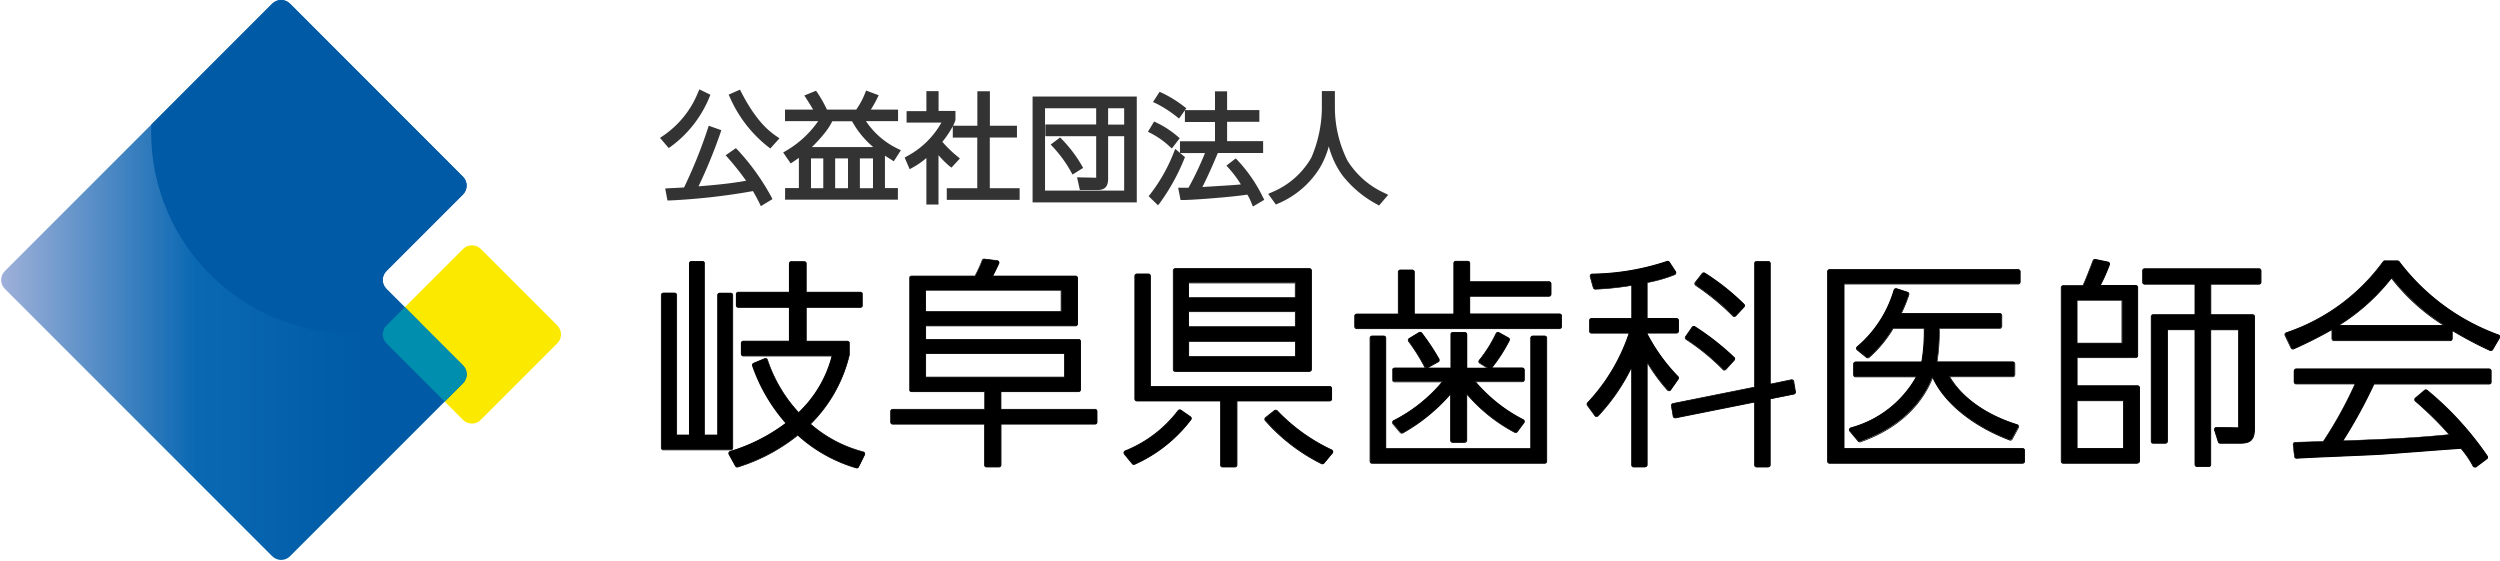
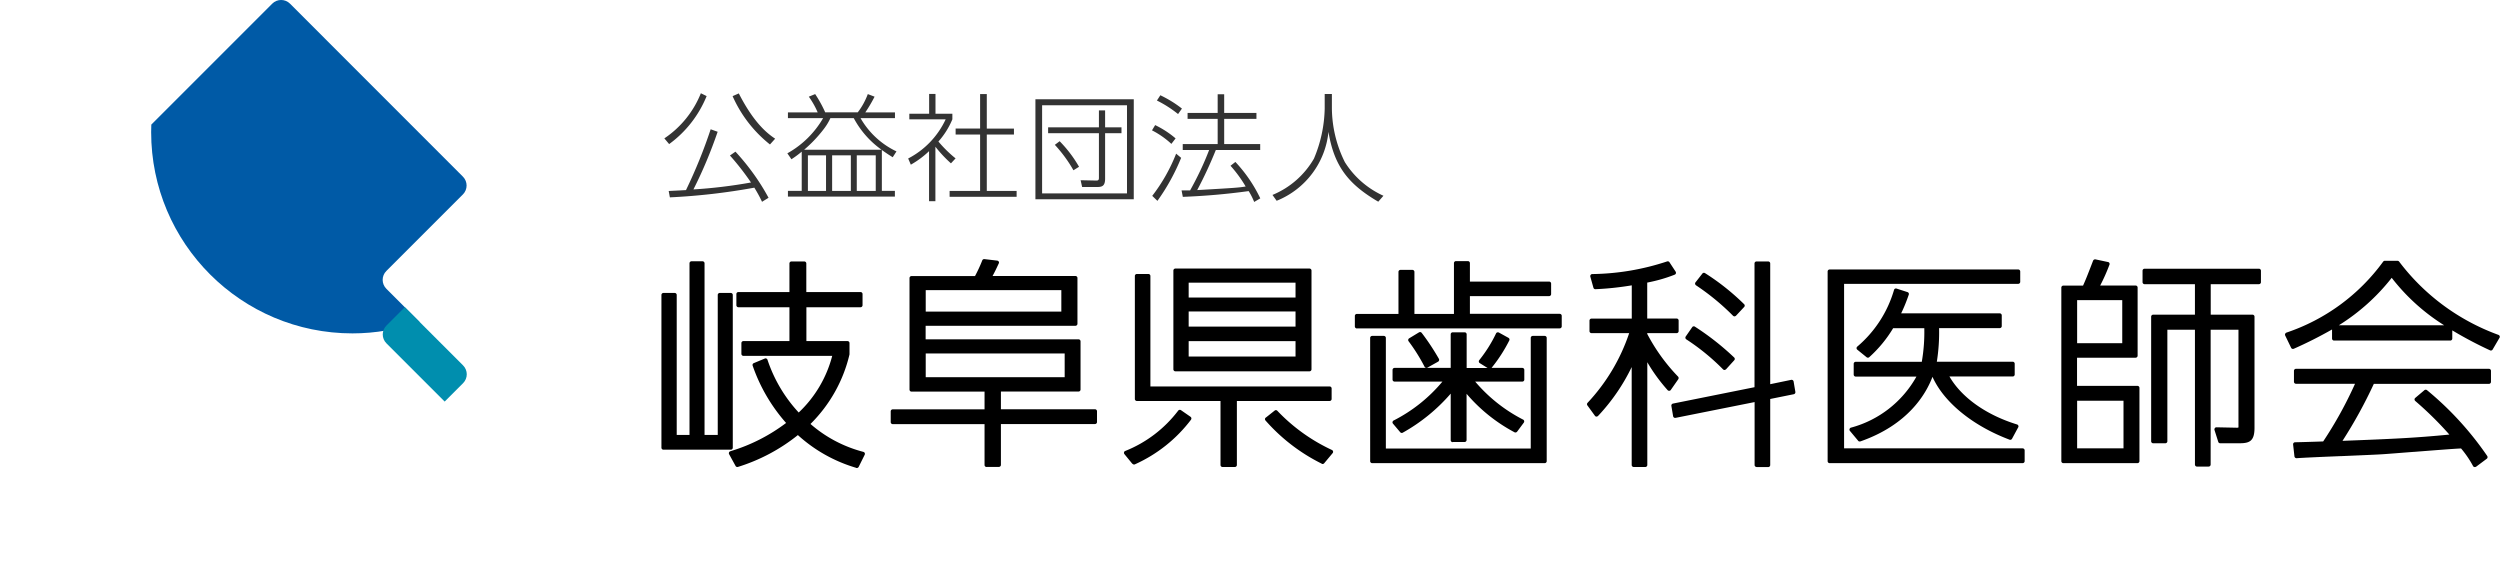
<svg xmlns="http://www.w3.org/2000/svg" id="_レイヤー_1" data-name="レイヤー 1" viewBox="0 0 299.2 67.15">
  <defs>
    <clipPath id="clippath">
      <path class="cls-1" d="M.15 0h67v67h-67z" />
    </clipPath>
    <clipPath id="clippath-1">
-       <path class="cls-1" d="M32.58.44l-32 32c-.59.59-.59 1.54 0 2.13l32 32c.59.59 1.54.59 2.13 0l20.7-20.7c.59-.59.59-1.54 0-2.13l-9.16-9.16c-.59-.59-.59-1.54 0-2.13l9.16-9.16c.59-.59.59-1.54 0-2.13L34.71.44c-.59-.59-1.54-.59-2.13 0" />
-     </clipPath>
+       </clipPath>
    <linearGradient id="_名称未設定グラデーション" data-name="名称未設定グラデーション" x1="-144.25" y1="448.63" x2="-143.19" y2="448.63" gradientTransform="matrix(56 0 0 -67.15 8077.06 30157.04)" gradientUnits="userSpaceOnUse">
      <stop offset="0" stop-color="#a6b4db" />
      <stop offset=".41" stop-color="#0a68b2" />
      <stop offset=".76" stop-color="#005aa6" />
      <stop offset=".9" stop-color="#005aa6" />
      <stop offset="1" stop-color="#005aaf" />
    </linearGradient>
    <style>.cls-1{fill:none}.cls-6{fill:#333}</style>
  </defs>
  <g clip-path="url(#clippath)">
-     <path d="M66.71 38.96l-9.16-9.16c-.59-.59-1.54-.59-2.13 0l-9.17 9.16c-.59.59-.59 1.54 0 2.13l9.16 9.16c.59.59 1.54.59 2.13 0l9.16-9.16c.59-.59.59-1.54 0-2.13" fill="#fce900" />
-   </g>
+     </g>
  <g clip-path="url(#clippath-1)">
    <path fill="url(#_名称未設定グラデーション)" d="M0 0h56v67.15H0z" />
  </g>
  <path d="M34.71.44c-.59-.59-1.54-.59-2.13 0L18.11 14.91c-.01.3-.02.6-.02.9 0 13.31 10.79 24.09 24.09 24.09 2.73 0 5.45-.47 8.02-1.38l-3.96-3.96c-.59-.59-.59-1.54 0-2.13l9.16-9.16c.59-.59.59-1.54 0-2.13L34.71.44z" fill="#005aa6" />
  <path d="M48.45 36.76l-2.2 2.2c-.59.59-.59 1.54 0 2.13l6.97 6.97 2.2-2.2c.59-.59.59-1.54 0-2.13l-6.97-6.97z" fill="#008eae" />
  <path d="M102.47 55.99c-2.59-.76-4.98-2.1-6.98-3.92-2.13 1.71-4.56 3-7.17 3.81-.03 0-.05.01-.08.01-.09 0-.17-.05-.21-.13l-.77-1.4a.253.253 0 01.09-.33c.01 0 .03-.01.04-.02a21.13 21.13 0 006.69-3.39c-1.77-2-3.13-4.33-4-6.85a.24.24 0 01.13-.31l1.32-.55c.06-.03.13-.03.19 0s.11.08.13.14c.78 2.35 2.06 4.51 3.74 6.32a14.22 14.22 0 004.01-6.78H88.97c-.13 0-.24-.11-.24-.24v-1.29c0-.13.11-.24.24-.24h5.51v-4.05h-6.11c-.13 0-.24-.11-.24-.24v-1.34c0-.13.11-.24.24-.24h6.11v-3.42c0-.13.11-.24.24-.24h1.54c.13 0 .24.11.24.24v3.42h6.49c.13 0 .24.11.24.24v1.34c0 .13-.11.24-.24.24h-6.48v4.05h4.92c.13 0 .24.11.24.24v1.35c-.74 3.16-2.36 6.04-4.67 8.33 1.82 1.59 3.99 2.73 6.33 3.34.07.02.13.07.16.13.03.07.03.14 0 .21l-.72 1.45c-.04.08-.13.14-.22.14h-.08zm193.66-.1a.22.22 0 01-.16-.12c-.4-.75-.88-1.45-1.43-2.1-.93.04-3.43.24-5.63.41h-.04c-1.83.14-3.27.26-3.84.29-.77.05-2.75.13-4.84.22h-.09c-2.21.09-4.5.19-5.24.25-.13 0-.24-.09-.26-.22l-.16-1.42c0-.07.01-.14.06-.19a.25.25 0 01.18-.08c.23 0 2.7-.07 3.36-.1a47.78 47.78 0 003.81-6.9h-7.07c-.13 0-.24-.11-.24-.24v-1.31c0-.13.11-.24.24-.24h23.1c.13 0 .24.11.24.24v1.32c0 .13-.11.24-.24.24H284.1a55.797 55.797 0 01-3.75 6.82c6.33-.24 8.76-.36 12.79-.75a41.84 41.84 0 00-4.08-4.02c-.1-.09-.12-.24-.03-.34 0-.01.02-.02.03-.03l1.09-.92c.09-.08.22-.08.32 0 2.76 2.27 5.18 4.92 7.2 7.87.07.11.05.25-.05.33l-1.27.95s-.09.05-.15.05h-.06zm-85.9 0c-.13 0-.24-.11-.24-.24v-7.53l-9.46 1.89a.248.248 0 01-.29-.19l-.21-1.24c-.02-.13.06-.25.19-.28l9.76-1.96V31.53c0-.13.11-.24.24-.24h1.4c.13 0 .24.11.24.24v14.45l2.51-.52c.06-.01.13 0 .19.04.05.04.09.09.1.16l.21 1.24c.02.13-.06.25-.19.28l-2.82.57v7.91c0 .13-.11.24-.24.24h-1.4zm-63.92 0c-.13 0-.24-.11-.24-.24v-7.66h-10.01c-.13 0-.24-.11-.24-.24V33.03c0-.13.11-.24.24-.24h1.38c.13 0 .24.11.24.24v13.22h21.45c.13 0 .24.11.24.24v1.26c0 .13-.11.24-.24.24h-11.1v7.66c0 .13-.11.24-.24.24h-1.48zm-28.24 0c-.13 0-.24-.11-.24-.24v-4.89h-10.99c-.13 0-.24-.11-.24-.24v-1.29c0-.13.11-.24.24-.24h10.99v-2.12h-8.74c-.13 0-.24-.11-.24-.24V33.28c0-.13.11-.24.24-.24h7.6c.32-.6.61-1.22.86-1.86a.25.25 0 01.26-.17l1.54.18c.08.01.14.06.18.12.04.07.04.15 0 .22-.3.65-.47 1-.74 1.5h9.92c.13 0 .24.11.24.24v5.48c0 .13-.11.24-.24.24h-17.93v1.62h18.3c.13 0 .24.11.24.24v5.77c0 .13-.11.24-.24.24h-9.29v2.12h11.26c.13 0 .24.11.24.24v1.29c0 .13-.11.24-.24.24h-11.26v4.89c0 .13-.11.24-.24.24h-1.48zm-7.28-10.75h16.63V42.3h-16.63v2.84zm0-7.85h16.23v-2.57h-16.23v2.57zm84.73 18.6c-.13 0-.24-.11-.24-.24V43.93a23.265 23.265 0 01-3.95 5.77l-.08.08c-.05.05-.12.08-.19.08s-.14-.04-.18-.1l-.9-1.24a.242.242 0 01.02-.31c2.24-2.39 3.94-5.23 4.98-8.34h-4.51c-.13 0-.24-.11-.24-.24v-1.26c0-.13.11-.24.24-.24h4.82v-3.98c-1.44.24-2.9.4-4.36.46-.11 0-.2-.07-.23-.18l-.37-1.32c-.02-.07 0-.15.04-.21s.12-.1.19-.1c3.04-.04 6.06-.55 8.95-1.51.11-.04.23 0 .29.09l.74 1.13c.04.06.05.14.03.21-.02.07-.07.12-.14.15l-.1.04c-1.03.4-2.1.7-3.19.91v4.3h3.52c.13 0 .24.11.24.24v1.27c0 .13-.11.24-.24.24h-3.52v.09c.98 1.87 2.22 3.59 3.69 5.11.08.08.09.21.03.31l-.9 1.29c-.04.06-.11.1-.19.1h-.01c-.07 0-.14-.03-.18-.08-.92-1.03-1.74-2.15-2.43-3.34v12.3c0 .13-.11.24-.24.24h-1.35zm67.41-.05c-.13 0-.24-.11-.24-.24V39.46h-3.3v13.35c0 .13-.11.24-.24.24h-1.46c-.13 0-.24-.11-.24-.24V37.9c0-.13.11-.24.24-.24h5v-3.65h-6.03c-.13 0-.24-.11-.24-.24V32.4c0-.13.11-.24.24-.24h13.69c.13 0 .24.11.24.24v1.37c0 .13-.11.24-.24.24h-5.77v3.65h5c.13 0 .24.11.24.24v13.3c0 1.57-.57 1.85-1.78 1.85h-2.33c-.11 0-.2-.07-.23-.17l-.45-1.42c-.02-.07 0-.16.04-.22.05-.07.12-.1.2-.1l2.43.05c.06 0 .13 0 .19-.02.01-.08.02-.16.01-.24V39.46h-3.33V55.6c0 .13-.11.24-.24.24h-1.4zm-127.41-.33l-.95-1.16c-.08-.1-.07-.26.03-.34.02-.02.04-.03.07-.04 2.51-1 4.7-2.67 6.34-4.83.08-.1.22-.12.33-.05l1.14.79c.11.08.14.23.06.34v.01a17.33 17.33 0 01-6.71 5.34c-.1.05-.22.02-.29-.07zm22.66-.02a21.877 21.877 0 01-6.72-5.16c-.09-.1-.09-.25.01-.34 0 0 .01 0 .02-.01l1.06-.84c.1-.08.23-.07.32.02 1.86 1.96 4.08 3.55 6.53 4.69.07.03.12.09.14.17.02.07 0 .15-.05.21l-1.01 1.21c-.05.06-.12.09-.19.09-.04 0-.07-.01-.1-.03zm88.76-.06c-.13 0-.24-.11-.24-.24V34.42c0-.13.11-.24.24-.24h2.36c.29-.65.43-.97 1.2-2.98.04-.09.13-.16.23-.16h.05l1.51.32c.07.01.13.06.16.12s.04.13.01.2c-.32.85-.69 1.69-1.11 2.49h4.24c.13 0 .24.11.24.24v8.16c0 .13-.11.24-.24.24h-7.01v3.37h7.23c.13 0 .24.11.24.24v8.77c0 .13-.11.24-.24.24h-8.87zm1.65-1.77h5.55v-5.7h-5.55v5.7zm0-12.59h5.4v-5.15h-5.4v5.15zm-29.62 14.36c-.13 0-.24-.11-.24-.24v-22.7c0-.13.11-.24.24-.24h22.57c.13 0 .24.11.24.24v1.24c0 .13-.11.24-.24.24H220.7v19.69h21.37c.13 0 .24.11.24.24v1.29c0 .13-.11.24-.24.24h-23.1zm-54.75 0c-.13 0-.24-.11-.24-.24V40.44c0-.13.11-.24.24-.24h1.4c.13 0 .24.11.24.24v13.24h17.34V40.44c0-.13.11-.24.24-.24h1.43c.13 0 .24.11.24.24v14.75c0 .13-.11.24-.24.24h-20.66zM79.4 53.82c-.13 0-.24-.11-.24-.24V35.3c0-.13.11-.24.24-.24h1.35c.13 0 .24.11.24.24v16.75h1.53V31.51c0-.13.11-.24.24-.24h1.32c.13 0 .24.11.24.24v20.54h1.58V35.3c0-.13.11-.24.24-.24h1.32c.13 0 .24.11.24.24v18.28c0 .13-.11.24-.24.24h-8.08zm94.46-.9c-.13 0-.24-.11-.24-.24v-5.57a21.299 21.299 0 01-5.75 4.68c-.1.05-.22.02-.29-.06l-.87-1.03a.234.234 0 01-.05-.21c.02-.07.07-.14.14-.17 2.24-1.14 4.22-2.72 5.83-4.65h-5.73c-.13 0-.24-.11-.24-.24v-1.16c0-.13.11-.24.24-.24h6.72v-4.02c0-.13.11-.24.24-.24h1.43c.13 0 .24.11.24.24v4.03h2.5l-.93-.58a.243.243 0 01-.08-.33s.01-.02.02-.03c.79-.99 1.47-2.06 2.01-3.2.03-.06.08-.1.15-.12.06-.02.13-.01.19.02l1.14.63c.12.06.16.21.1.32-.58 1.15-1.28 2.24-2.09 3.24l-.03.04h3.68c.13 0 .24.11.24.24v1.16c0 .13-.11.24-.24.24h-5.64a18.65 18.65 0 005.74 4.55c.06.03.11.09.12.16.02.07 0 .14-.04.2l-.8 1.08c-.05.06-.12.1-.2.1-.04 0-.08 0-.12-.03a19.64 19.64 0 01-5.73-4.6v5.53c0 .13-.11.24-.24.24h-1.42zm48.55-.14l-1.01-1.21c-.09-.1-.07-.25.03-.34.02-.02.05-.04.09-.05 3.33-.89 6.16-3.1 7.84-6.11h-7.27c-.13 0-.24-.11-.24-.24v-1.29c0-.13.11-.24.24-.24H230c.23-1.33.33-2.67.3-4.02h-3.73c-.77 1.29-1.74 2.46-2.86 3.47-.09.08-.22.08-.32 0l-1.11-.9a.238.238 0 01-.03-.34l.03-.03c2.1-1.78 3.63-4.14 4.4-6.79a.236.236 0 01.31-.15l1.3.42a.236.236 0 01.15.31c-.26.76-.56 1.51-.91 2.23h11.8c.13 0 .24.11.24.24v1.29c0 .13-.11.24-.24.24h-7.26c.03 1.35-.06 2.69-.27 4.02h9.08c.13 0 .24.11.24.24v1.29c0 .13-.11.24-.24.24h-7.57c1.45 2.51 4.39 4.6 8.09 5.74.13.04.2.18.16.3 0 .01 0 .03-.02.04l-.74 1.37c-.04.08-.13.13-.21.13-.03 0-.06 0-.09-.02-4.42-1.67-7.86-4.48-9.22-7.52-.78 2.07-2.93 5.74-8.63 7.73-.03 0-.05.01-.08.01-.07 0-.14-.03-.19-.08zm-81.74-8.34c-.13 0-.24-.11-.24-.24V32.38c0-.13.11-.24.24-.24h16.05c.13 0 .24.11.24.24V44.2c0 .13-.11.24-.24.24h-16.05zm1.59-1.77h12.79v-1.84h-12.79v1.84zm0-3.58h12.79v-1.81h-12.79v1.81zm0-3.48h12.79v-1.78h-12.79v1.78zm64.13 8.67a.26.26 0 01-.17-.07 26.278 26.278 0 00-4.41-3.6.247.247 0 01-.06-.34l.77-1.11a.23.23 0 01.32-.07c1.68 1.08 3.26 2.32 4.71 3.7.09.09.09.24 0 .33l-.98 1.08s-.11.08-.18.08zm-35.75-.27a.255.255 0 01-.15-.12 21.36 21.36 0 00-1.91-3.05c-.04-.05-.06-.12-.04-.19.01-.07.05-.12.11-.16l1.17-.71s.08-.04.13-.04c.08 0 .15.04.2.1.76.99 1.44 2.03 2.06 3.11.06.12.02.26-.09.33l-1.27.71s-.08.03-.12.03c-.03 0-.05 0-.07-.01zm127.35-2.09c-1.54-.71-3.05-1.51-4.5-2.38v.98c0 .13-.11.24-.24.24h-13.91c-.13 0-.24-.11-.24-.24v-1.09a50.33 50.33 0 01-4.58 2.31c-.03.01-.07.02-.1.02a.24.24 0 01-.22-.14l-.71-1.47a.233.233 0 010-.2c.03-.06.08-.11.14-.14 4.65-1.56 8.7-4.53 11.59-8.5.05-.06.12-.1.2-.1h1.51c.08 0 .15.04.2.1 3.03 4.01 7.16 7.05 11.89 8.77.12.05.19.19.14.31 0 .01-.01.02-.02.04l-.82 1.4c-.04.07-.12.12-.21.12-.04 0-.07 0-.1-.03zm-18.08-2.99h12.61a24.13 24.13 0 01-6.28-5.68 24.502 24.502 0 01-6.33 5.68zm-117.52.38c-.13 0-.24-.11-.24-.24v-1.26c0-.13.11-.24.24-.24h4.98v-5.03c0-.13.11-.24.24-.24h1.43c.13 0 .24.11.24.24v5.03h4.73v-6.08c0-.13.11-.24.24-.24h1.43c.13 0 .24.11.24.24v2.21h9.48c.13 0 .24.11.24.24v1.26c0 .13-.11.24-.24.24h-9.48v2.12h10.75c.13 0 .24.11.24.24v1.26c0 .13-.11.24-.24.24h-24.29zm45.19-1.45c-.07 0-.13-.03-.17-.07a28.273 28.273 0 00-4.44-3.65.275.275 0 01-.1-.16c-.01-.07 0-.13.05-.19l.82-1.05c.08-.1.21-.12.32-.05 1.69 1.07 3.26 2.32 4.68 3.72.09.09.09.24 0 .33l-.98 1.05s-.11.08-.18.08z" />
-   <path d="M102.54 56.05s-.06 0-.09-.01a17.88 17.88 0 01-6.97-3.9 21.69 21.69 0 01-7.15 3.79.287.287 0 01-.35-.13l-.77-1.4a.28.28 0 01.11-.39c.02 0 .03-.02.05-.02 2.39-.72 4.63-1.85 6.63-3.35a20.5 20.5 0 01-3.98-6.83c-.06-.15.01-.31.16-.38l1.32-.55c.07-.03.16-.03.23 0s.13.09.16.17c.77 2.33 2.03 4.47 3.69 6.27 1.91-1.82 3.27-4.12 3.94-6.67H88.96a.29.29 0 01-.29-.29v-1.29c0-.16.13-.29.29-.29h5.46v-3.94h-6.06a.29.29 0 01-.29-.29v-1.34c0-.16.13-.29.29-.29h6.06v-3.37c0-.16.13-.29.29-.29h1.54c.16 0 .29.13.29.29v3.37h6.43c.16 0 .29.13.29.29v1.34c0 .16-.13.29-.29.29h-6.43v3.95h4.87c.16 0 .29.13.29.29v1.36c-.74 3.15-2.35 6.03-4.64 8.31 1.81 1.57 3.95 2.69 6.26 3.29.15.04.25.2.21.35 0 .02-.01.04-.02.06l-.72 1.45c-.05.1-.15.16-.26.16zm-7.05-4.03s.02 0 .03.01c1.99 1.81 4.37 3.15 6.96 3.91h.06c.07 0 .14-.04.17-.11l.72-1.45a.22.22 0 000-.16.216.216 0 00-.12-.11c-2.35-.61-4.52-1.75-6.34-3.34a.048.048 0 010-.07c2.3-2.28 3.91-5.15 4.66-8.3v-1.34a.19.19 0 00-.19-.19h-4.92s-.05-.02-.05-.05v-4.05s.02-.05.05-.05h6.49c.11 0 .19-.09.19-.19v-1.34a.19.19 0 00-.19-.19h-6.49s-.05-.02-.05-.05v-3.42a.19.19 0 00-.19-.19h-1.54a.19.19 0 00-.19.19v3.42s-.02.05-.05.05h-6.11c-.11 0-.19.08-.19.19v1.34c0 .11.09.19.19.19h6.11s.05.02.05.05v4.05s-.02.05-.05.05h-5.51a.19.19 0 00-.19.19v1.29c0 .11.09.19.19.19h10.63s.05.02.05.05v.01a14.3 14.3 0 01-4.03 6.81c-.02.02-.05.02-.07 0a17.267 17.267 0 01-3.74-6.34.217.217 0 00-.1-.11.195.195 0 00-.15 0l-1.32.55c-.09.04-.14.15-.1.25a20.33 20.33 0 004 6.84c.02.02.02.05 0 .07a21.309 21.309 0 01-6.7 3.4c-.05.02-.1.06-.12.11-.02.05-.02.11.01.16l.77 1.4c.05.08.14.12.23.09 2.6-.8 5.03-2.09 7.16-3.8 0-.01.01-.02.02-.03zm200.69 3.92h-.06a.302.302 0 01-.19-.14c-.39-.75-.87-1.44-1.41-2.08-.96.05-3.54.25-5.6.41h-.04c-1.69.13-3.25.25-3.84.29-.74.05-2.59.13-4.55.21l-.37.02c-2.21.09-4.5.19-5.24.25a.29.29 0 01-.31-.26l-.16-1.42c-.02-.16.1-.3.26-.32h.03c.23 0 2.64-.07 3.34-.1 1.43-2.16 2.69-4.44 3.76-6.8h-6.99a.29.29 0 01-.29-.29V44.4c0-.16.13-.29.29-.29h23.1c.16 0 .29.13.29.29v1.32c0 .16-.13.29-.29.29h-13.76a59.14 59.14 0 01-3.68 6.72c6.23-.24 8.63-.35 12.59-.74-1.25-1.4-2.59-2.72-4.01-3.94a.297.297 0 01-.04-.41l.04-.04 1.09-.92c.11-.09.27-.09.38 0 2.76 2.27 5.18 4.93 7.2 7.88.09.13.06.31-.07.4l-1.27.95s-.11.06-.17.06zm-.17-.21c.05.1.17.13.26.08 0 0 .01 0 .02-.01l1.27-.95c.08-.06.1-.18.04-.26a37.553 37.553 0 00-7.19-7.86.196.196 0 00-.25 0l-1.09.92a.19.19 0 00-.02.27s.01.02.02.02c1.45 1.25 2.82 2.59 4.09 4.02.02.02.02.05 0 .07 0 0-.02.01-.03.01-4.03.39-6.43.5-12.79.75-.03 0-.05-.02-.05-.05v-.03c1.4-2.18 2.65-4.46 3.74-6.81 0-.02.03-.03.05-.03h13.78c.11 0 .19-.08.19-.19v-1.32a.19.19 0 00-.19-.19h-23.1a.19.19 0 00-.19.19v1.32c0 .11.09.19.19.19h7.07s.05.02.05.05v.02c-1.08 2.4-2.36 4.71-3.81 6.9 0 .01-.02.02-.04.02-.66.03-3.13.1-3.37.1-.06 0-.11.02-.15.06-.04.04-.05.09-.05.15l.16 1.42c.01.1.1.18.21.17.74-.06 3.03-.15 5.24-.25l.37-.02c1.96-.08 3.82-.16 4.55-.21.59-.03 2.15-.16 3.84-.29h.04c2.09-.16 4.69-.37 5.63-.41.02 0 .03 0 .04.02a12.1 12.1 0 011.44 2.11zm-84.38.21h-1.4a.29.29 0 01-.29-.29v-7.47l-9.4 1.88c-.08.01-.16 0-.22-.05a.247.247 0 01-.12-.19l-.21-1.24a.28.28 0 01.23-.33l9.72-1.95V31.53c0-.16.13-.29.29-.29h1.4c.16 0 .29.13.29.29v14.39l2.46-.51c.08-.02.16 0 .22.04.07.04.11.11.12.19l.21 1.24c.03.16-.08.3-.23.33l-2.79.56v7.87c0 .16-.13.29-.29.29zm-1.65-7.87s.05.02.05.05v7.53c0 .11.09.19.19.19h1.4c.11 0 .19-.09.19-.19v-7.91s.02-.04.04-.05l2.82-.57c.1-.02.17-.12.15-.22l-.21-1.24c0-.05-.04-.1-.08-.13s-.1-.04-.15-.03l-2.52.52s-.05-.01-.06-.04V31.52a.19.19 0 00-.19-.19h-1.4a.19.19 0 00-.19.19v14.81s-.02.04-.04.05l-9.76 1.96a.19.19 0 00-.15.22l.21 1.24c.02.1.12.17.22.16l9.46-1.89zm-62.19 7.87h-1.48a.29.29 0 01-.29-.29v-7.61h-9.96a.29.29 0 01-.29-.29V33.03c0-.16.13-.29.29-.29h1.38c.16 0 .29.13.29.29V46.2h21.4c.16 0 .29.13.29.29v1.26c0 .16-.13.29-.29.29h-11.04v7.61c0 .16-.13.29-.29.29zm-11.74-23.1c-.11 0-.19.08-.19.19v14.72c0 .11.09.19.19.19h10.01s.05.02.05.05v7.66c0 .11.09.19.19.19h1.48c.11 0 .19-.09.19-.19v-7.66s.02-.05.05-.05h11.09c.11 0 .19-.09.19-.19v-1.26a.19.19 0 00-.19-.19h-21.45s-.05-.02-.05-.05V33.03a.19.19 0 00-.19-.19h-1.38zm-16.5 23.1h-1.48a.29.29 0 01-.29-.29v-4.84h-10.94a.29.29 0 01-.29-.29v-1.29c0-.16.13-.29.29-.29h10.94v-2.02h-8.69a.29.29 0 01-.29-.29V33.28c0-.16.13-.29.29-.29h7.57c.32-.59.6-1.2.84-1.83.04-.13.17-.22.31-.2l1.54.19c.09.01.17.07.22.15.05.08.05.18.01.26-.29.63-.46.98-.7 1.43h9.84c.16 0 .29.13.29.29v5.48c0 .16-.13.29-.29.29h-17.89v1.52h18.25c.16 0 .29.13.29.29v5.77c0 .16-.13.29-.29.29h-9.24v2.02h11.21c.16 0 .29.13.29.29v1.29c0 .16-.13.29-.29.29h-11.2v4.84c0 .16-.13.29-.29.29zm-12.72-6.91a.19.19 0 00-.19.19v1.29c0 .11.09.19.19.19h10.99s.05.02.05.05v4.89c0 .11.09.19.19.19h1.48c.11 0 .19-.09.19-.19v-4.89s.02-.05.05-.05h11.26c.11 0 .19-.09.19-.19v-1.29a.19.19 0 00-.19-.19h-11.26s-.05-.02-.05-.05v-2.12s.02-.05.05-.05h9.29c.11 0 .19-.09.19-.19v-5.77a.19.19 0 00-.19-.19h-18.3s-.05-.02-.05-.05v-1.62s.02-.05.05-.05h17.93c.11 0 .19-.09.19-.19v-5.48a.19.19 0 00-.19-.19h-9.93s-.05-.02-.05-.05V33c.26-.49.44-.84.74-1.5.02-.05.02-.12-.01-.17a.205.205 0 00-.15-.1l-1.54-.18h-.03c-.08 0-.16.05-.18.13-.25.64-.54 1.27-.86 1.87 0 .02-.03.02-.04.03h-7.6c-.11 0-.19.08-.19.19v13.35c0 .11.09.19.19.19h8.74s.05.02.05.05v2.12s-.02.05-.05.05H106.8zm90.04 6.91h-1.35a.29.29 0 01-.29-.29V44.14a23.622 23.622 0 01-3.86 5.59l-.08.08c-.06.06-.15.1-.23.09-.09 0-.17-.05-.22-.12l-.9-1.24a.289.289 0 01.03-.37c2.22-2.36 3.91-5.18 4.94-8.25h-4.44a.29.29 0 01-.29-.29v-1.27c0-.16.13-.29.29-.29h4.77V34.2a34.4 34.4 0 01-4.31.45h-.01a.3.3 0 01-.28-.21l-.37-1.32c-.02-.09 0-.18.05-.25s.14-.12.23-.12c3.04-.04 6.05-.55 8.93-1.51a.3.3 0 01.35.11l.74 1.13c.05.07.06.17.03.25-.03.08-.09.15-.17.18l-.1.04c-1.02.4-2.08.7-3.16.9v4.21h3.47c.16 0 .29.13.29.29v1.27c0 .16-.13.29-.29.29h-3.47v.03a21.46 21.46 0 003.68 5.09c.1.1.11.25.03.37l-.9 1.29c-.05.07-.13.12-.22.12h-.02c-.08 0-.16-.04-.22-.1-.88-.99-1.67-2.06-2.35-3.19v12.11c0 .16-.13.29-.29.29zm-1.59-12.06h.01s.04.03.04.05v11.72c0 .11.09.19.19.19h1.35c.11 0 .19-.08.19-.19V43.36s.02-.05.05-.05c.02 0 .03 0 .04.02.7 1.19 1.51 2.31 2.43 3.33.04.04.09.07.14.07h.01c.06 0 .11-.03.15-.08l.9-1.29c.05-.08.04-.18-.02-.24a21.705 21.705 0 01-3.7-5.12v-.11s.02-.05.05-.05h3.52c.11 0 .19-.08.19-.19v-1.26a.19.19 0 00-.19-.19h-3.52s-.05-.02-.05-.05v-4.3s.02-.04.04-.05c1.09-.2 2.15-.5 3.18-.9l.1-.04c.05-.02.1-.06.11-.12.02-.05.01-.11-.02-.16l-.74-1.14c-.05-.07-.15-.11-.23-.07-2.89.96-5.92 1.47-8.96 1.51-.06 0-.12.03-.15.08a.16.16 0 00-.03.16l.37 1.32c.03.08.1.14.19.14 1.46-.06 2.91-.21 4.35-.46.03 0 .05.01.06.04v3.98s-.02.05-.05.05h-4.82c-.11 0-.19.08-.19.19v1.27c0 .11.09.19.19.19h4.51s.05.02.05.05v.02a22.665 22.665 0 01-4.99 8.35c-.07.07-.07.17-.02.25l.9 1.24s.09.08.15.08.11-.02.15-.06l.08-.08c1.6-1.71 2.92-3.65 3.94-5.76 0-.02.03-.03.04-.03zm69.06 12.01h-1.4a.29.29 0 01-.29-.29V39.51h-3.2v13.3c0 .16-.13.29-.29.29h-1.46a.29.29 0 01-.29-.29V37.9c0-.16.13-.29.29-.29h4.95v-3.55h-5.98a.29.29 0 01-.29-.29V32.4c0-.16.13-.29.29-.29h13.69c.16 0 .29.13.29.29v1.37c0 .16-.13.29-.29.29h-5.72v3.55h4.95c.16 0 .29.13.29.29v13.3c0 1.6-.62 1.9-1.83 1.9h-2.33c-.13 0-.24-.08-.28-.2l-.45-1.42a.27.27 0 01.05-.26c.06-.08.15-.12.25-.12l2.43.05h.14V39.52h-3.23v16.09c0 .16-.13.29-.29.29zm-4.95-16.48h3.3s.05.02.05.05V55.6c0 .11.09.19.19.19h1.4c.11 0 .19-.08.19-.19V39.46s.02-.05.05-.05h3.33s.05.02.05.05v11.48c0 .08 0 .17-.01.25 0 .02-.02.03-.03.03-.07.02-.13.02-.2.02l-2.43-.05h-.02a.19.19 0 00-.15.08c-.04.05-.05.11-.03.17l.45 1.42c.03.08.1.13.18.13h2.33c1.2 0 1.73-.26 1.73-1.8v-13.3a.19.19 0 00-.19-.19h-5s-.05-.02-.05-.05V34s.02-.05.05-.05h5.77c.11 0 .19-.08.19-.19v-1.37a.19.19 0 00-.19-.19h-13.7a.19.19 0 00-.19.19v1.37c0 .11.09.19.19.19h6.03s.05.02.05.05v3.65s-.02.05-.05.05h-5c-.11 0-.19.08-.19.19V52.8c0 .11.09.19.19.19h1.46c.11 0 .19-.08.19-.19V39.45s.02-.05.05-.05zM135.71 55.65c-.09 0-.17-.04-.23-.11l-.95-1.16a.303.303 0 01-.06-.26c.02-.09.09-.17.17-.2 2.5-1 4.69-2.66 6.32-4.81.1-.12.27-.15.4-.06l1.14.79c.13.09.16.27.07.4l-.01.01a17.326 17.326 0 01-6.73 5.35c-.04.02-.08.03-.13.03zm5.48-6.54c-.06 0-.11.03-.15.07a14.896 14.896 0 01-6.36 4.84c-.1.04-.15.15-.11.25 0 .02.02.04.03.05l.95 1.16c.06.07.15.09.23.05 2.64-1.19 4.94-3.02 6.69-5.32.06-.08.05-.2-.03-.27l-1.14-.79s-.07-.04-.11-.04zm17.08 6.46s-.09 0-.13-.03a22.11 22.11 0 01-6.74-5.17c-.11-.12-.1-.3.01-.41l.02-.02 1.06-.84c.12-.09.28-.08.39.02 1.86 1.95 4.07 3.54 6.51 4.68.08.04.14.11.16.2.02.09 0 .18-.06.25l-1.01 1.21c-.06.07-.14.1-.22.1zm-5.59-6.43s-.09.01-.12.04l-1.06.84a.19.19 0 00-.03.27l.01.01a21.77 21.77 0 006.71 5.15c.08.04.17.01.23-.05l1.01-1.21s.05-.11.04-.17a.163.163 0 00-.11-.13 21.715 21.715 0 01-6.54-4.7.176.176 0 00-.13-.06zM255.8 55.5h-8.87a.29.29 0 01-.29-.29V34.43c0-.16.13-.29.29-.29h2.33c.28-.62.43-.96 1.19-2.95.04-.11.15-.19.27-.19h.06l1.51.31c.16.03.26.19.23.34 0 .01 0 .03-.01.04-.31.83-.66 1.64-1.07 2.42h4.16c.16 0 .29.13.29.29v8.16c0 .16-.13.29-.29.29h-6.96v3.26h7.18c.16 0 .29.13.29.29v8.77c0 .16-.13.29-.29.3zm-8.87-21.26a.19.19 0 00-.19.19v20.78c0 .11.09.19.19.19h8.87c.11 0 .19-.08.19-.19v-8.77a.19.19 0 00-.19-.19h-7.23s-.05-.02-.05-.05v-3.36s.02-.05.05-.05h7.01c.11 0 .19-.09.19-.19v-8.16a.19.19 0 00-.19-.19h-4.25s-.05-.02-.05-.05v-.02c.42-.8.79-1.64 1.1-2.49.02-.05.01-.11-.01-.16-.03-.05-.07-.09-.13-.1l-1.51-.32h-.04c-.08 0-.15.05-.18.12-.77 2.02-.91 2.34-1.2 2.98 0 .02-.03.03-.05.03h-2.35zm-4.87 21.26h-23.1a.29.29 0 01-.29-.29v-22.7c0-.16.13-.29.29-.29h22.57c.16 0 .29.13.29.29v1.24c0 .16-.13.29-.29.29h-20.79v19.59h21.32c.16 0 .29.13.29.29v1.29c0 .16-.13.29-.29.29zm-23.1-23.18a.19.19 0 00-.19.19v22.7c0 .11.09.19.19.19h23.1c.11 0 .19-.09.19-.19v-1.29a.19.19 0 00-.19-.19h-21.37s-.05-.02-.05-.05V33.99s.02-.05.05-.05h20.84c.11 0 .19-.09.19-.19v-1.24a.19.19 0 00-.19-.19h-22.57zM184.87 55.5h-20.66a.29.29 0 01-.29-.29V40.46c0-.16.13-.29.29-.29h1.4c.16 0 .29.13.29.29v13.19h17.25V40.46c0-.16.13-.29.29-.29h1.43c.16 0 .29.13.29.29v14.75c0 .16-.13.29-.29.29zm-20.66-15.23c-.11 0-.19.08-.19.19v14.75c0 .11.09.19.19.19h20.66c.11 0 .19-.08.19-.19V40.46a.19.19 0 00-.19-.19h-1.43c-.11 0-.19.08-.19.19V53.7s-.02.05-.05.05h-17.34s-.05-.02-.05-.05V40.46a.19.19 0 00-.19-.19h-1.4zM87.47 53.89h-8.08a.29.29 0 01-.29-.29V35.32c0-.16.13-.29.29-.29h1.35c.16 0 .29.13.29.29v16.7h1.43V31.53c0-.16.13-.29.29-.29h1.32c.16 0 .29.13.29.29v20.49h1.48V35.33c0-.16.13-.29.29-.29h1.32c.16 0 .29.13.29.29v18.28c0 .16-.13.29-.29.29zm-8.08-18.76a.19.19 0 00-.19.19V53.6c0 .11.09.19.19.19h8.08c.11 0 .19-.08.19-.19V35.32a.19.19 0 00-.19-.19h-1.32c-.11 0-.19.08-.19.19v16.75s-.02.05-.05.05h-1.58s-.05-.02-.05-.05V31.53a.19.19 0 00-.19-.19h-1.32a.19.19 0 00-.19.19v20.54s-.02.05-.05.05H81s-.05-.02-.05-.05V35.32a.19.19 0 00-.19-.19h-1.35zm174.74 18.59h-5.55s-.05-.02-.05-.05v-5.71s.02-.05.05-.05h5.55s.05.02.05.05v5.71s-.02.05-.05.05zm-5.5-.1h5.45v-5.61h-5.45v5.61zM175.28 53h-1.43a.29.29 0 01-.29-.29v-5.44c-1.62 1.85-3.53 3.4-5.67 4.6a.31.31 0 01-.35-.08l-.87-1.03a.303.303 0 01-.06-.26c.02-.09.08-.16.17-.2 2.2-1.12 4.15-2.66 5.74-4.55h-5.62a.29.29 0 01-.29-.29v-1.17c0-.16.13-.29.29-.29h3.61s-.04-.05-.05-.07a21.83 21.83 0 00-1.91-3.04c-.05-.07-.07-.15-.05-.23.02-.08.07-.15.14-.19l1.17-.71s.1-.04.15-.04c.09 0 .18.04.24.12.76.99 1.45 2.03 2.06 3.11.04.07.05.15.03.22-.02.08-.07.14-.14.18l-1.19.66h2.63v-3.98c0-.16.13-.29.29-.29h1.43c.16 0 .29.13.29.29v3.98h2.27l-.79-.49a.28.28 0 01-.09-.4c0-.01.01-.02.02-.03.79-.98 1.46-2.05 2-3.19.04-.07.1-.12.18-.15a.36.36 0 01.23.02l1.14.63c.14.08.19.25.11.39-.58 1.13-1.27 2.21-2.06 3.2h3.58c.16 0 .29.13.29.29v1.16c0 .16-.13.29-.29.29h-5.52c1.58 1.84 3.5 3.36 5.66 4.46.08.04.13.11.15.19.02.08 0 .17-.05.24l-.8 1.08c-.09.12-.25.15-.38.08a19.644 19.644 0 01-5.66-4.51v5.42c0 .16-.12.3-.28.3zm-1.67-5.91s.05.02.05.05v5.56c0 .11.09.19.19.19h1.43c.11 0 .19-.08.19-.19v-5.55s.02-.05.05-.05c.01 0 .03 0 .04.02 1.6 1.87 3.54 3.43 5.72 4.59.03.02.06.02.09.02.06 0 .12-.03.15-.08l.8-1.08s.04-.1.03-.15c-.01-.06-.05-.1-.1-.13-2.2-1.12-4.16-2.67-5.76-4.56-.02-.02-.01-.05 0-.07 0 0 .02-.01.03-.01h5.63c.11 0 .19-.08.19-.19V44.3a.19.19 0 00-.19-.19h-3.68s-.05-.02-.05-.05c0-.01 0-.02.01-.03l.03-.04c.81-1 1.51-2.08 2.09-3.23.05-.09.02-.21-.07-.26l-1.14-.63s-.1-.03-.15-.02c-.05.02-.09.05-.12.1-.55 1.14-1.22 2.22-2.02 3.21-.07.08-.06.2.02.27l.02.02.93.58s.03.05.01.07c0 .01-.02.02-.04.02h-2.5s-.05-.02-.05-.05v-4.03a.19.19 0 00-.19-.19h-1.43c-.11 0-.19.08-.19.19v4.03s-.02.05-.05.05h-6.72c-.11 0-.19.08-.19.19v1.16c0 .11.09.19.19.19h5.73s.05.02.05.05c0 .01 0 .02-.01.03a18.53 18.53 0 01-5.85 4.66c-.06.02-.1.07-.11.13-.01.06 0 .12.04.17l.87 1.03c.06.06.15.08.23.05 2.16-1.22 4.1-2.8 5.73-4.67 0-.01.02-.02.04-.02zm-3.68-7.27s-.07 0-.1.03l-1.17.71s-.08.07-.09.13c0 .05 0 .11.04.15.73.96 1.37 1.98 1.92 3.06.02.05.07.08.12.09.05.01.1 0 .15-.02l1.27-.71s.08-.07.09-.12c.01-.05 0-.1-.02-.14-.61-1.08-1.3-2.11-2.05-3.1a.19.19 0 00-.15-.08zm52.66 13.12c-.09 0-.17-.04-.23-.1l-1.01-1.21c-.1-.12-.09-.31.04-.41.03-.03.07-.04.1-.06 3.29-.88 6.09-3.05 7.78-6.01h-7.19a.29.29 0 01-.29-.29v-1.29c0-.16.13-.29.29-.29h7.87c.22-1.3.31-2.61.29-3.92h-3.65c-.77 1.29-1.73 2.45-2.86 3.45-.06.05-.13.07-.2.07a.28.28 0 01-.18-.06l-1.11-.9a.297.297 0 01-.04-.41l.04-.04a14.07 14.07 0 004.39-6.77.31.31 0 01.15-.17.36.36 0 01.23-.02l1.3.42c.07.02.14.08.17.15.03.07.04.15.01.23-.25.74-.54 1.46-.88 2.17h11.72c.16 0 .29.13.29.29v1.29c0 .16-.13.29-.29.29h-7.2c.03 1.31-.06 2.62-.26 3.92h9.02c.16 0 .29.13.29.29v1.29c0 .16-.13.29-.29.29h-7.48c1.46 2.46 4.37 4.52 8.02 5.65.15.05.24.21.19.37 0 .02-.01.03-.02.05l-.74 1.37c-.05.09-.15.15-.26.15-.03 0-.07 0-.1-.02-4.37-1.65-7.8-4.42-9.2-7.44-.8 2.06-2.98 5.68-8.62 7.65a.36.36 0 01-.11.02zm-.5-9.57c-.11 0-.19.08-.19.19v1.29c0 .11.09.19.19.19h7.27s.05.02.05.05v.02a12.832 12.832 0 01-7.87 6.14.21.21 0 00-.13.13c-.02.06 0 .13.04.18l1.01 1.21s.09.07.15.07c.02 0 .04 0 .06-.01 5.7-1.99 7.84-5.68 8.6-7.7.01-.03.04-.04.07-.03.01 0 .02.01.03.03 1.35 3.03 4.79 5.83 9.19 7.49.02 0 .04.01.07.01.07 0 .14-.04.17-.1l.74-1.37c.05-.09.01-.21-.08-.26 0 0-.02 0-.03-.01-3.71-1.15-6.66-3.25-8.12-5.77-.01-.02 0-.05.02-.07h7.59c.11 0 .19-.09.19-.19v-1.29a.19.19 0 00-.19-.19h-9.08s-.05-.02-.05-.05c.21-1.33.29-2.67.27-4.01 0-.03.02-.05.05-.05h7.25c.11 0 .19-.09.19-.19v-1.3a.19.19 0 00-.19-.19h-11.8s-.05-.02-.05-.05v-.02c.34-.73.64-1.47.9-2.23.02-.05.01-.1 0-.15a.182.182 0 00-.11-.1l-1.3-.42s-.1-.01-.15.01c-.05.02-.08.06-.1.11-.77 2.66-2.31 5.02-4.42 6.81-.08.07-.09.19-.03.27l.03.03 1.11.9c.08.06.18.05.25 0 1.12-1 2.08-2.16 2.85-3.45 0-.01.03-.02.04-.02h3.73s.05.02.05.05c.03 1.35-.07 2.7-.3 4.03 0 .02-.03.04-.05.04h-7.9zm-94.68 1.82h-16.63s-.05-.02-.05-.05V42.3s.02-.05.05-.05h16.63s.05.02.05.05v2.84s-.02.05-.05.05zm-16.58-.1h16.53v-2.74h-16.53v2.74zm45.88-.58h-16.05a.29.29 0 01-.29-.29V32.39c0-.16.13-.29.29-.29h16.05c.16 0 .29.13.29.29v11.82c0 .16-.13.29-.29.29zM140.66 32.2c-.11 0-.19.08-.19.19v11.83c0 .11.09.19.19.19h16.05c.11 0 .19-.08.19-.19V32.4a.19.19 0 00-.19-.19h-16.05zm65.73 12.15c-.08 0-.16-.03-.21-.09a26.207 26.207 0 00-4.4-3.6.289.289 0 01-.13-.19c-.01-.08 0-.16.05-.22l.77-1.11a.3.3 0 01.39-.09 31.28 31.28 0 014.72 3.7c.11.11.11.29 0 .4l-.98 1.08c-.05.06-.13.1-.22.1zm-3.69-5.22c-.06 0-.12.03-.16.08l-.77 1.11s-.04.09-.03.15c0 .05.04.1.08.12 1.6 1.04 3.08 2.25 4.42 3.61.04.04.09.06.14.06.05 0 .1-.02.14-.06l.98-1.08c.07-.08.07-.19 0-.26a31.558 31.558 0 00-4.7-3.69.169.169 0 00-.1-.03zm-47.66 3.61h-12.79s-.05-.02-.05-.05v-1.83s.02-.05.05-.05h12.79s.05.02.05.05v1.84s-.02.05-.05.05zm-12.74-.1h12.69v-1.73h-12.68v1.73zm155.78-.63s-.09 0-.12-.03c-1.52-.7-3-1.48-4.43-2.34v.89c0 .16-.13.29-.29.29h-13.91a.29.29 0 01-.29-.29v-1c-1.46.83-2.97 1.59-4.51 2.27-.14.07-.31 0-.38-.14l-.71-1.48c-.07-.15 0-.32.14-.39 0 0 .02 0 .03-.01 4.64-1.56 8.69-4.53 11.57-8.49.06-.07.14-.12.24-.12h1.51c.09 0 .18.04.24.12 3.03 4 7.15 7.04 11.87 8.75.15.06.23.23.17.38 0 .01-.01.03-.02.04l-.82 1.4c-.05.09-.15.14-.25.14zm-4.6-2.51h.03c1.45.88 2.96 1.67 4.5 2.38.03.01.05.02.08.02.07 0 .13-.04.17-.09l.82-1.4c.05-.09.02-.21-.07-.26 0 0-.02 0-.03-.01a26.203 26.203 0 01-11.92-8.78.194.194 0 00-.16-.08h-1.51c-.06 0-.12.03-.16.08-2.9 3.98-6.95 6.95-11.62 8.52-.05.02-.09.06-.11.11a.22.22 0 000 .16l.71 1.47c.05.09.16.13.25.09 1.57-.69 3.1-1.46 4.58-2.31.02-.01.05 0 .07.02v1.11c0 .11.09.19.19.19h13.91c.11 0 .19-.09.19-.19v-.98s.02-.05.05-.05zm-39.51 1.63h-5.4s-.05-.02-.05-.05v-5.15s.02-.05.05-.05h5.4s.05.02.05.05v5.15s-.02.05-.05.05zm-5.35-.1h5.29v-5.05h-5.29v5.05zm-61.96-1.65h-24.29a.29.29 0 01-.29-.29v-1.26c0-.16.13-.29.29-.29h4.93v-4.98c0-.16.13-.29.29-.29h1.43c.16 0 .29.13.29.29v4.98h4.63v-6.03c0-.16.13-.29.29-.29h1.43c.16 0 .29.13.29.29v2.16h9.43c.16 0 .29.13.29.29v1.26c0 .16-.13.29-.29.29h-9.43v2.02h10.7c.16 0 .29.13.29.29v1.26c0 .16-.13.29-.29.29zm-24.29-1.75a.19.19 0 00-.19.19v1.26c0 .11.09.19.19.19h24.29c.11 0 .19-.08.19-.19v-1.26a.19.19 0 00-.19-.19h-10.75s-.05-.02-.05-.05v-2.12s.02-.05.05-.05h9.48c.11 0 .19-.09.19-.19v-1.26a.19.19 0 00-.19-.19h-9.48s-.05-.02-.05-.05v-2.21a.19.19 0 00-.19-.19h-1.43a.19.19 0 00-.19.19v6.08s-.02.05-.05.05h-4.73s-.05-.02-.05-.05v-5.03a.19.19 0 00-.19-.19h-1.43c-.11 0-.19.08-.19.19v5.03s-.02.05-.05.05h-4.97zm-7.34 1.53h-12.79s-.05-.02-.05-.05V37.3s.02-.05.05-.05h12.79s.05.02.05.05v1.81s-.02.05-.05.05zm-12.74-.1h12.69v-1.71H142.3v1.71zM292.5 39h-12.61s-.05-.02-.05-.05c0-.02 0-.03.02-.04 2.42-1.5 4.56-3.42 6.32-5.67.02-.02.05-.03.07 0 1.74 2.25 3.86 4.17 6.27 5.67.02.01.03.05.01.07 0 .01-.02.02-.04.02zm-12.44-.1h12.27a24.15 24.15 0 01-6.12-5.55 24.34 24.34 0 01-6.16 5.55zm-72.5-.97c-.08 0-.16-.03-.21-.09a29.246 29.246 0 00-4.43-3.65.336.336 0 01-.13-.2c-.01-.08 0-.16.06-.22l.82-1.05c.09-.12.26-.15.39-.07a28.05 28.05 0 014.69 3.73c.11.11.11.29 0 .4l-.98 1.05c-.05.06-.13.1-.21.1zm-3.66-5.22c-.06 0-.12.03-.15.07l-.82 1.05s-.05.09-.04.15c0 .05.04.1.08.13 1.6 1.07 3.09 2.3 4.44 3.66.04.04.09.06.14.06v.05-.05c.05 0 .1-.02.14-.06l.98-1.05c.07-.07.07-.19 0-.26-1.42-1.4-2.99-2.65-4.67-3.72a.202.202 0 00-.11-.03zM127 37.35h-16.23s-.05-.02-.05-.05v-2.57s.02-.05.05-.05H127s.05.02.05.05v2.57s-.02.05-.05.05zm-16.18-.1h16.13v-2.47h-16.13v2.47zm44.2-1.56h-12.79s-.05-.02-.05-.05v-1.78s.02-.05.05-.05h12.79s.05.02.05.05v1.78s-.02.05-.05.05zm-12.74-.1h12.69v-1.68h-12.68v1.68z" />
  <path class="cls-6" d="M85.05 15.48c-.82 2.48-1.81 4.91-2.95 7.27-1.19.07-1.64.08-2.07.11l.14.76c3.39-.16 6.77-.55 10.11-1.16.34.55.65 1.11.92 1.69l.78-.48c-1.08-2-2.42-3.85-3.96-5.52l-.66.46c.91 1.02 1.75 2.1 2.52 3.23-2.28.41-4.58.69-6.89.83 1.13-2.23 2.09-4.54 2.9-6.9l-.84-.3zm-4.96 1.76c2-1.46 3.55-3.45 4.48-5.74l-.69-.34c-.88 2.2-2.4 4.08-4.37 5.4l.57.68zm7.59-5.73c1 2.26 2.53 4.24 4.47 5.78l.62-.69c-.84-.57-2.48-1.76-4.35-5.42l-.73.32zm17.86 6.44c.62.45.97.66 1.3.87l.45-.7a9.792 9.792 0 01-4.3-3.98h4.12v-.69h-3.55c.41-.6.78-1.23 1.11-1.88l-.81-.31c-.29.78-.69 1.52-1.2 2.18h-3.9c-.34-.76-.74-1.49-1.2-2.18l-.76.31c.42.59.78 1.22 1.06 1.88H94.3v.69h4.21c-1.02 1.76-2.5 3.22-4.28 4.21l.49.71c.43-.28.84-.58 1.23-.91v4.69H94.3v.69h12.8v-.69h-1.56v-4.9zm-9.3-.03c.85-.72 1.62-1.53 2.3-2.41.33-.42.62-.88.84-1.37h2.8c.8 1.5 1.94 2.8 3.33 3.78h-9.27zm5.59 4.93h-2.24v-4.26h2.24v4.26zm-2.97 0h-2.17v-4.26h2.17v4.26zm5.95 0h-2.27v-4.26h2.27v4.26zm9.56-3.89c-.75-.6-1.44-1.28-2.06-2.02.7-.79 1.27-1.69 1.67-2.66v-.67h-2.02v-2.37h-.76v2.37h-2.37v.67h4.35c-.94 2.02-2.52 3.67-4.49 4.69l.32.74c.79-.45 1.53-.99 2.18-1.62v5.99h.76v-6.52c.56.72 1.18 1.38 1.86 1.99l.55-.59zm2.93-7.71v4.13h-2.93v.72h2.93v6.75h-3.65v.7h8.02v-.7h-3.57V16.1h3.25v-.71h-3.25v-4.13h-.8zm6.62.63v11.97h11.77V11.88h-11.77zm10.96.71v10.56h-10.16V12.6h10.16zm-2.62 3.35h1.96v-.7h-1.96v-2.03h-.74v2.03h-6.08v.7h6.08v5.31c0 .18 0 .36-.29.36l-1.9-.04.18.81h1.83c.56 0 .92-.13.92-.99v-5.45zm-6.02 1.39c.86.93 1.61 1.95 2.23 3.05l.67-.42c-.64-1.12-1.42-2.14-2.32-3.06l-.57.43zm21.03 2.51a15.3 15.3 0 011.81 2.48c-.81.14-1.32.17-5.8.43.83-1.56 1.57-3.16 2.23-4.8h5.31v-.71h-4.31v-3.01h3.86v-.71h-3.86v-2.24h-.78v2.24h-3.6v.71h3.6v3.01h-4.18v.71h3.16c-.64 1.67-1.41 3.28-2.28 4.84h-1.02l.15.77c2.64-.1 5.27-.33 7.88-.69.26.41.48.85.66 1.3l.73-.43c-.76-1.6-1.77-3.07-2.98-4.36l-.56.44zM141.46 13c-.8-.63-1.67-1.16-2.59-1.6l-.41.63c.9.45 1.75.99 2.53 1.62l.46-.65zm-.76 3.57c-.74-.64-1.57-1.17-2.45-1.6l-.38.63c.85.43 1.63.98 2.32 1.62l.5-.65zm-2.18 7.47c1.15-1.6 2.1-3.33 2.84-5.15l-.6-.5a20.49 20.49 0 01-2.86 5.05l.62.6zm20.02-12.8v1.74a16.12 16.12 0 01-1.29 6.01 10.24 10.24 0 01-4.96 4.34l.5.7a9.96 9.96 0 006.2-8.25c.69 4.21 2.48 6.32 5.96 8.36l.62-.71c-1.9-.86-3.51-2.26-4.62-4.03-1-2-1.53-4.2-1.55-6.44v-1.71h-.85z" />
-   <path class="cls-6" d="M83.72 10.7l1.3.64-.12.3c-.96 2.35-2.56 4.4-4.61 5.9l-.26.18-1.04-1.22.33-.22c1.91-1.29 3.39-3.12 4.24-5.26l.15-.33zm.4.98l-.07-.03c-.87 2-2.25 3.72-4.01 5l.11.13c1.73-1.34 3.1-3.09 3.98-5.1zm4.45-.93l.15.29c1.89 3.68 3.54 4.81 4.24 5.29l.33.22-1.1 1.22-.26-.2a15.329 15.329 0 01-4.57-5.91l-.16-.33 1.36-.6zm3.68 5.93a13.685 13.685 0 01-3.99-5.03l-.09.04c.92 1.99 2.27 3.74 3.95 5.13l.13-.15zm11.42-5.84l1.49.56-.17.35c-.23.47-.49.93-.77 1.37h3.26v1.38h-3.84a9.513 9.513 0 003.83 3.31l.35.17-.85 1.32-.4-.25c-.19-.12-.4-.25-.66-.42v3.88h1.55v1.39h-13.5v-1.39h1.65v-3.62c-.25.18-.48.34-.69.48l-.29.19-.9-1.31.32-.19a12.1 12.1 0 003.87-3.56h-3.97v-1.38h3.36c-.15-.28-.37-.64-.82-1.34l-.23-.35 1.4-.57.16.22c.43.65.82 1.33 1.15 2.04h3.5c.43-.61.79-1.27 1.06-1.97l.13-.31zm-5.14 2.96l-.09-.19c-.3-.65-.64-1.29-1.01-1.9l-.11.04c.34.5.64 1.02.87 1.58l.19.47h.15zm5.65-2.02l-.13-.05c-.28.69-.65 1.34-1.1 1.93l-.11.15h.08l.35-.53c.17-.24.55-.82.91-1.49zm-5.02 2.04h-.11l-.21.48c-.98 1.73-2.4 3.17-4.11 4.18l.08.12c.27-.19.57-.41.92-.7l.48-.4c.75-.66 1.43-1.38 2.03-2.17l.02-.03c.32-.4.59-.84.8-1.3l.09-.18zm7.64 4.45c-1.72-.89-3.14-2.26-4.1-3.94l-.26-.47.07.14c.78 1.45 1.88 2.7 3.22 3.65l.74.52c.1.07.2.13.28.18l.05-.09zm-4.82-3.76h-2.37a7.6 7.6 0 01-.78 1.24l-.02.03c-.5.64-1.05 1.25-1.64 1.82h7.34a10.89 10.89 0 01-2.53-3.08zm-5.62 3.78h-.04v4.92h.04v-4.92zm2.9 0h-.03v4.92h.02v-4.92zm2.95 0h-.01v4.92h.01v-4.92zm3 0h-.03v4.92h.03v-4.92zm-6.68.67h-1.47v3.56h1.47v-3.56zm2.97 0h-1.55v3.56h1.54v-3.56zm2.98 0h-1.57v3.56h1.57v-3.56zm53.73-8.06h1.55v2.06c.02 2.18.53 4.32 1.51 6.27 1.07 1.71 2.63 3.07 4.47 3.89l.4.2-1.1 1.28-.25-.15c-1.6-.85-3-2.03-4.12-3.45-.76-1.05-1.31-2.23-1.64-3.48-.24.9-.6 1.76-1.07 2.56a10.805 10.805 0 01-5 4.28l-.26.12-.92-1.27.38-.18a9.678 9.678 0 004.79-4.18c.79-1.85 1.22-3.84 1.25-5.85v-2.09zm.85.7h-.15v1.39c-.04 2.12-.49 4.21-1.32 6.16a10.02 10.02 0 01-4.75 4.32l.09.13c1.83-.82 3.37-2.17 4.43-3.88.7-1.22 1.15-2.58 1.31-3.98h.68c-.18-.92-.28-1.84-.29-2.78V11.6zm5.97 11.94a10.47 10.47 0 01-4.37-3.97c-.55-1.04-.96-2.15-1.2-3.3.25 1.55.86 3.03 1.77 4.31 1 1.27 2.25 2.33 3.66 3.11l.13-.16zm-54.16-12.63h1.46v2.37h2.02v1.08l-.02.06c-.07.21-.16.42-.26.63h2.9v-4.13h1.5v4.13h3.24v1.41h-3.25v6.06h3.57v1.4h-8.72v-1.4h3.65v-6.05h-2.93v-1.36c-.35.66-.77 1.28-1.25 1.86.55.64 1.16 1.23 1.82 1.76l.28.24-1.01 1.09-.25-.19c-.47-.4-.9-.83-1.3-1.3v5.91h-1.45v-5.57c-.51.44-1.07.83-1.66 1.15l-.34.19-.6-1.39.27-.16c1.74-.92 3.17-2.32 4.13-4.03h-4.17V13.3h2.37v-2.37zm.76.7h-.06v2.34h.06v-2.34zm6.13 0h-.1v4.13h-2.92l2.93.01v7.46h.1v-7.45h3.25l-3.25-.01v-4.13zm-4.11 2.63v-.11l-.1.29c-.09.23-.19.45-.3.67.16-.27.3-.55.4-.85zm-2.02 9.51v-6.53c-.74.74-1.57 1.38-2.47 1.92l.04.1c.64-.4 1.24-.86 1.78-1.38l.59-.54v6.44h.06zm2.25-4.74c-.45-.37-.87-.77-1.26-1.2.38.45.78.87 1.2 1.28l.06-.08zm31.5-8.08h1.48v2.24h3.86v1.41h-3.86v2.31h4.31v1.42h-5.42c-.55 1.31-1.18 2.77-1.85 4.07 2.97-.18 3.96-.24 4.61-.31-.43-.7-.93-1.36-1.48-1.97l-.25-.28 1.11-.86.22.22c1.23 1.31 2.26 2.81 3.04 4.43l.16.3-1.36.81-.19-.46c-.13-.33-.29-.66-.48-.97-1.9.3-6.42.64-7.7.65h-.29l-.29-1.47h1.24c.74-1.34 1.4-2.73 1.97-4.15h-2.97l.58.48-.1.24c-.75 1.86-1.72 3.61-2.89 5.23l-.24.3-1.12-1.09.2-.25c1.16-1.51 2.11-3.18 2.8-4.96l.18-.45.57.48v-1.39h4.19V14.6h-3.6v-1.4l-.7.99-.29-.23a14.11 14.11 0 00-2.46-1.58l-.37-.17.79-1.22.27.12c.93.44 1.81.98 2.62 1.61l.31.23-.16.23h3.59v-2.24zm.78.7h-.08v2.24h-3.6l3.6.01v3.71h-4.18v.02h3.33l-.19.48c-.65 1.69-1.42 3.32-2.31 4.9l-.1.16h-.18c-.21.01-.33.02-.61.02v.06c.9-.03 2.58-.14 4.19-.28l-2.43.15-.91.05.31-.56c.82-1.55 1.56-3.14 2.21-4.77l.09-.22h5.19l-4.31-.01v-3.71h3.86l-3.86-.01v-2.24zm-5.17 1.46c-.62-.47-1.29-.88-1.98-1.23l-.03.04c.68.37 1.33.79 1.95 1.27l.06-.08zm-.04 5.91l-.04-.03c-.66 1.58-1.51 3.07-2.53 4.44l.11.11c.97-1.42 1.79-2.94 2.46-4.52zm9.4 4.64c-.68-1.36-1.54-2.62-2.55-3.76h-.01c.59.72 1.13 1.47 1.6 2.26l.28.44.08.14c.19.31.37.64.52.98l.09-.06zm-26.77-12.09h12.47v12.67h-12.47V11.55zm11.77.7h-11.07v11.27h11.07V12.25zm-10.98.01h10.87v11.25h-10.87V12.26zm6.8.7h-6.1v9.85h9.47V16.3h-1.92v5.1c0 1.19-.68 1.34-1.27 1.34h-2.11l-.34-1.52 2.29.05V16.3h-6.08v-1.4h6.08v-1.95zm3.36 0h-1.91v1.95h1.92v-1.95zm-2.62.62h-.04v7.69c0 .14-.02.29-.08.42-.11.2-.33.32-.56.3l-1.46-.03.02.1h1.55c.15.02.31-.01.44-.09.11-.16.16-.36.13-.56v-7.83zm6.21.96l.29.14c.91.43 1.75.98 2.52 1.64l.26.22-.94 1.23-.28-.25c-.68-.63-1.43-1.16-2.25-1.58l-.33-.17.73-1.22zm2.1 2.11c-.57-.46-1.18-.87-1.83-1.2l-.02.04c.64.35 1.24.77 1.78 1.25l.07-.09zm-55.4-1.6l1.51.53-.11.33a61.2 61.2 0 01-2.62 6.39c1.85-.15 3.85-.33 5.69-.67-.68-.96-1.41-1.88-2.19-2.76l-.25-.29 1.22-.85.21.21c1.57 1.69 2.92 3.57 4.02 5.6l.15.29-1.39.84-.17-.35c-.18-.36-.34-.7-.78-1.45-3.28.59-6.59.96-9.92 1.12h-.31l-.27-1.43.39-.03c.19-.01.39-.02.64-.03.29-.01.67-.03 1.23-.07 1.1-2.28 2.05-4.63 2.84-7.04l.11-.34zm.62.96l-.17-.06a61.23 61.23 0 01-2.86 6.98l-.09.18h-.2c-.67.05-1.12.07-1.44.09h-.23v.08c1.45-.08 3.8-.26 6.03-.54-1.18.13-2.36.22-3.47.31l-.65.05.31-.57c1.06-2.11 1.98-4.29 2.76-6.52zm6.08 7.55c-1-1.77-2.19-3.42-3.55-4.93l-.1.07c.8.92 1.55 1.88 2.24 2.89l.36.52.11.18c.4.67.61 1.06.77 1.38l.18-.11zm35.35-7.12l.22.23c.92.94 1.72 2 2.38 3.14l.16.29-1.27.79-.18-.33c-.6-1.08-1.33-2.08-2.17-2.98l-.26-.28 1.14-.86zm1.81 3.42a14.7 14.7 0 00-1.9-2.48h-.02c.69.79 1.31 1.63 1.84 2.52l.08-.05z" />
</svg>